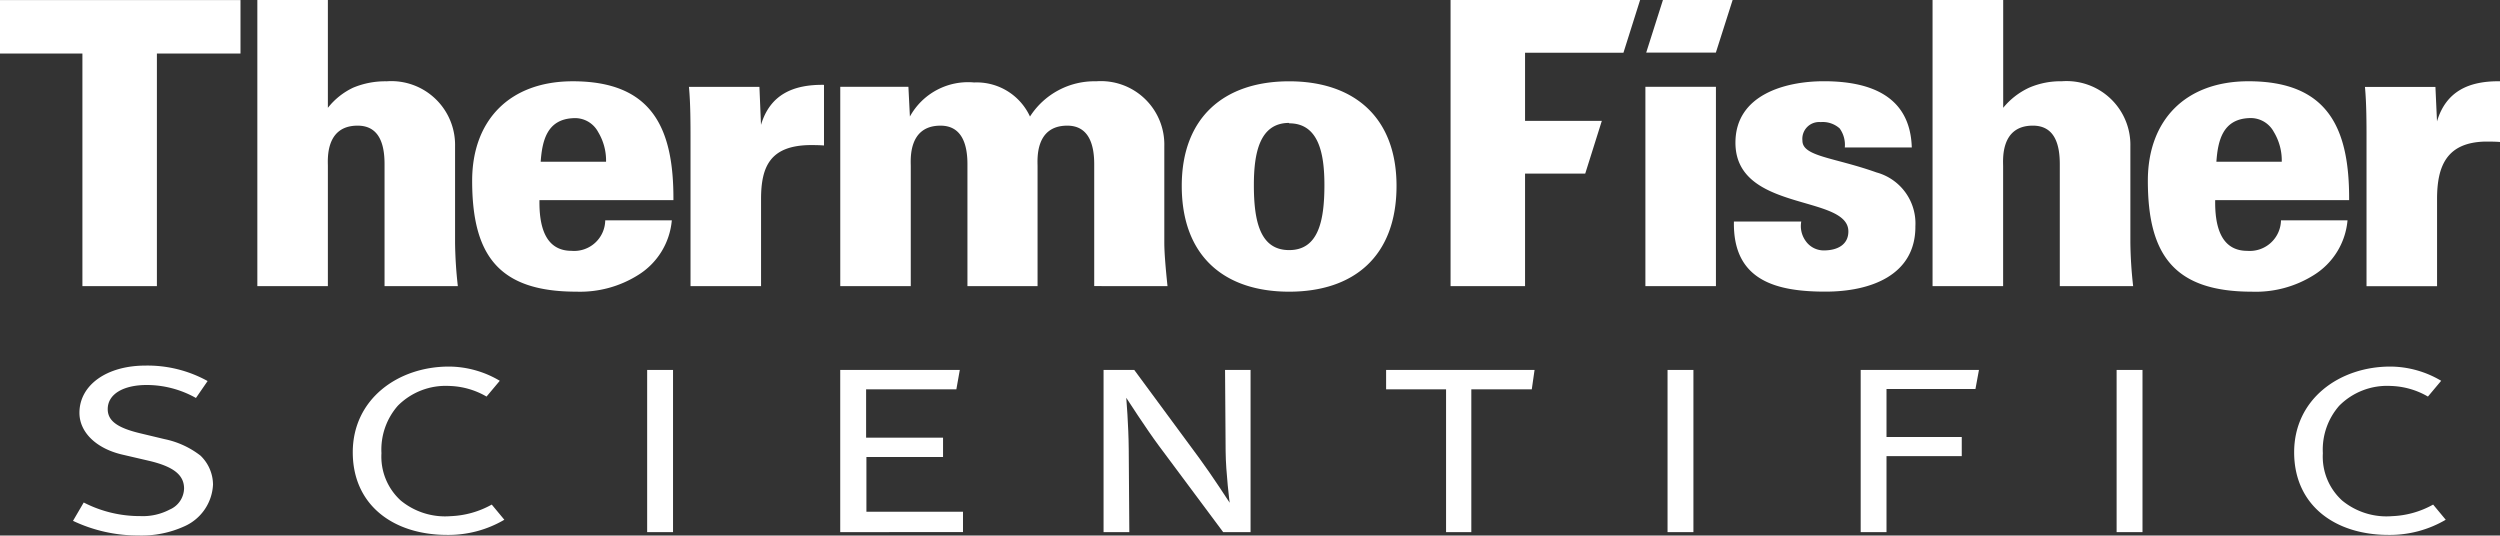
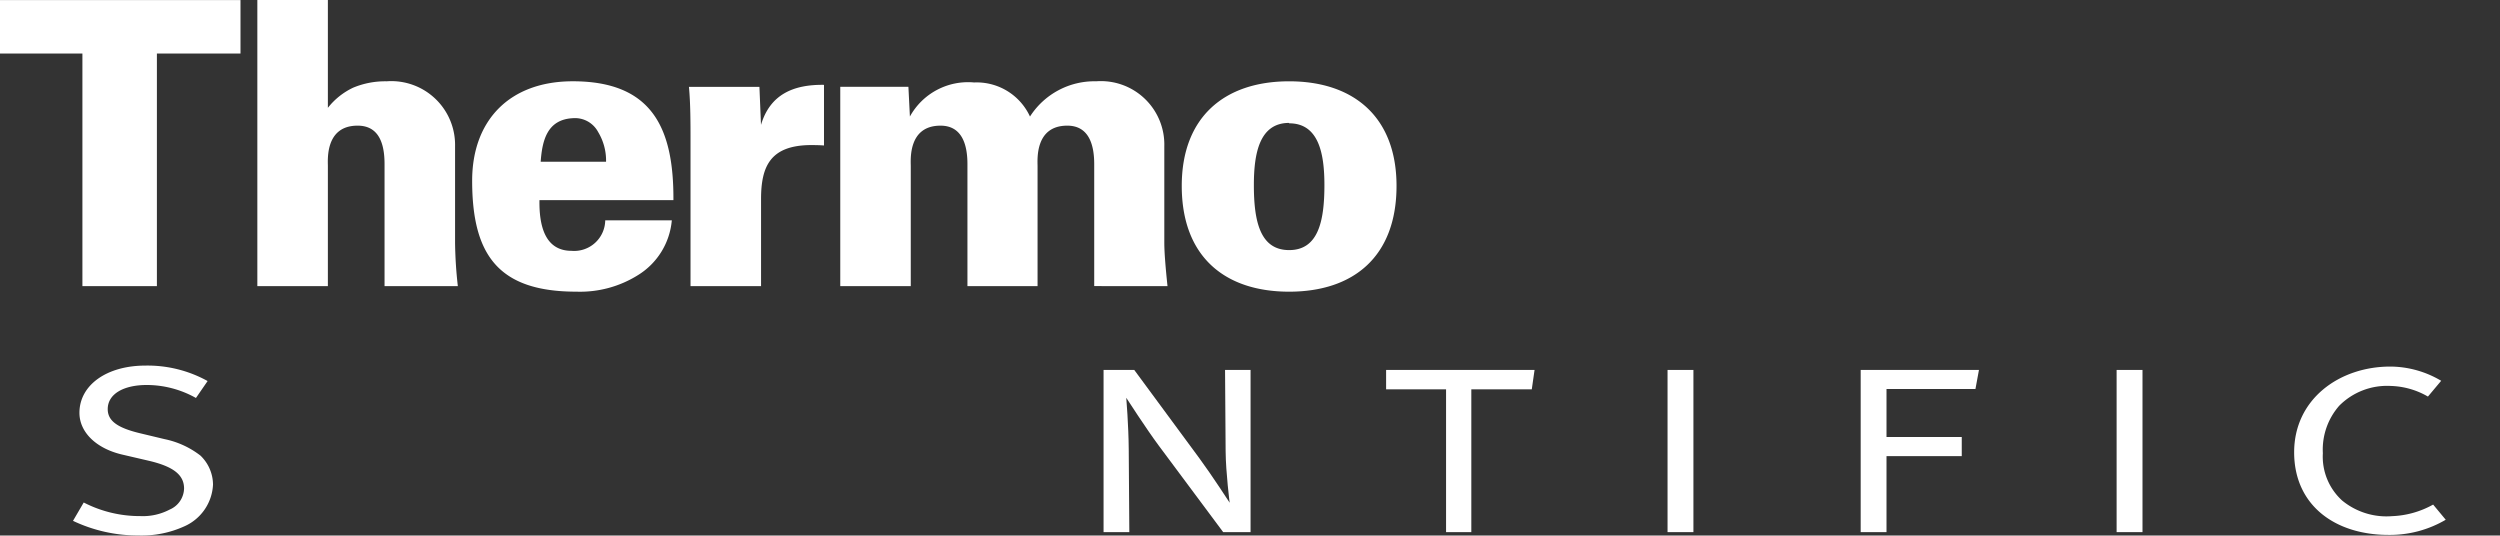
<svg xmlns="http://www.w3.org/2000/svg" width="168.25" height="36.04" viewBox="0 0 168.25 36.04">
  <rect x="0" y="0" width="168.25" height="36.04" fill="#333333" stroke="none" />
  <g id="layer1" transform="translate(0)">
    <g id="g2416" transform="translate(0 0)">
      <path id="path2384" d="M1539.519,1207.169v-3.6h-16.186v3.6h5.547v15.653h5.013v-15.653Zm62.388,15.653c-.133-1.279-.215-2.266-.215-2.933v-6.48a4.269,4.269,0,0,0-4.586-4.372,5.153,5.153,0,0,0-4.454,2.372,3.948,3.948,0,0,0-3.76-2.293,4.467,4.467,0,0,0-4.322,2.293l-.1-2h-4.586v13.412h4.745v-8.078c0-.426-.187-2.72,2-2.72,1.466,0,1.814,1.307,1.814,2.586v8.212h4.719v-8.078c0-.426-.187-2.72,2-2.72,1.467,0,1.813,1.307,1.813,2.586v8.212Zm-23.118-9.466v-4.08c-2.054-.028-3.629.64-4.24,2.694l-.106-2.56H1569.7c.106,1.093.106,2.56.106,3.44v9.973h4.747v-5.866c0-2.212.64-3.575,3.254-3.627.319,0,.639,0,.986.027m31.3-4.319c-4.373,0-7.227,2.426-7.227,7.038,0,4.747,2.88,7.12,7.227,7.12s7.227-2.373,7.227-7.12c0-4.612-2.854-7.038-7.227-7.038m0,2.827c2,0,2.374,2.052,2.374,4.159,0,2.454-.426,4.373-2.374,4.373s-2.374-1.919-2.374-4.373c0-2.134.374-4.186,2.374-4.186Zm-55.946,10.958a28.562,28.562,0,0,1-.187-2.933v-6.48a4.292,4.292,0,0,0-4.613-4.372,5.592,5.592,0,0,0-2.24.426,4.739,4.739,0,0,0-1.707,1.359v-7.255h-4.747v19.253h4.747v-8.078c0-.426-.187-2.721,2-2.721,1.493,0,1.814,1.307,1.814,2.586v8.213h4.933Zm14.508-5.787c.027-4.826-1.413-8-6.774-8-4.24,0-6.771,2.613-6.771,6.693,0,5.015,1.784,7.466,7.011,7.466a7.339,7.339,0,0,0,4.159-1.12,4.82,4.82,0,0,0,2.267-3.681h-4.481a2.091,2.091,0,0,1-2.266,2.053c-1.814,0-2.187-1.734-2.16-3.413Zm-4.533-2.584h-4.4c.1-1.413.425-2.854,2.187-2.933a1.763,1.763,0,0,1,1.68.933,3.707,3.707,0,0,1,.532,2.025Z" transform="translate(-1523.334 -1203.566)" fill="#fff" fill-rule="evenodd" />
-       <path id="path2386" d="M1708.689,1213.117v-4.081c-2.054-.027-3.627.642-4.24,2.7l-.106-2.321H1699.6c.106,1.093.106,2.559.106,3.441v9.973h4.747v-5.869c0-2.212.64-3.812,3.253-3.866.32,0,.642,0,.987.028M1684,1222.823a28.623,28.623,0,0,1-.187-2.935v-6.48a4.292,4.292,0,0,0-4.612-4.373,5.326,5.326,0,0,0-2.187.426,4.915,4.915,0,0,0-1.76,1.361v-7.254H1670.5v19.253h4.749v-8.079c0-.428-.187-2.721,2-2.721,1.494,0,1.814,1.307,1.814,2.588v8.212H1684Zm-14.657-4a3.559,3.559,0,0,0-2.614-3.652c-2.852-1.016-4.986-1.067-4.986-2.136a1.13,1.13,0,0,1,1.225-1.252,1.706,1.706,0,0,1,1.28.426,1.881,1.881,0,0,1,.346,1.28h4.508c-.106-3.521-2.879-4.456-5.92-4.456-2.587,0-5.948.907-5.948,4.136,0,4.693,7.6,3.465,7.6,5.973,0,.879-.718,1.277-1.651,1.277a1.482,1.482,0,0,1-1.226-.64,1.709,1.709,0,0,1-.293-1.306h-4.532c-.083,4,2.879,4.72,6.16,4.72,3.066,0,6.053-1.117,6.053-4.372m29.19-1.786c.028-4.828-1.413-8-6.774-8-4.24,0-6.772,2.613-6.772,6.694,0,5.014,1.786,7.468,7.013,7.468a7.339,7.339,0,0,0,4.159-1.12,4.829,4.829,0,0,0,2.266-3.681h-4.478a2.1,2.1,0,0,1-2.267,2.052c-1.814,0-2.187-1.732-2.161-3.411Zm-4.533-2.586h-4.4c.1-1.415.426-2.854,2.187-2.934a1.768,1.768,0,0,1,1.68.933,3.714,3.714,0,0,1,.532,2.027Zm-38.081-5.042h-4.747v13.414h4.747Zm-6.224-2.293,1.12-3.546h-12.755v19.253h5.013v-7.574h4.05l1.116-3.546h-5.166v-4.586h6.621Zm6.22-.01,1.128-3.54h-4.69l-1.126,3.54Z" transform="translate(-1540.439 -1203.566)" fill="#fff" fill-rule="evenodd" />
-       <rect id="rect2388" width="1.741" height="10.915" transform="translate(43.554 24.897)" fill="#fff" />
      <path id="path2390" d="M1711.141,1243.888c-3.636,0-6.356-2.016-6.356-5.56,0-3.588,3.053-5.769,6.47-5.769a6.76,6.76,0,0,1,3.425.957l-.891,1.062a5.264,5.264,0,0,0-2.513-.715,4.537,4.537,0,0,0-3.459,1.334,4.478,4.478,0,0,0-1.1,3.193,3.99,3.99,0,0,0,1.3,3.186,4.7,4.7,0,0,0,3.361,1.05,6.12,6.12,0,0,0,2.761-.779l.848,1.021a7.416,7.416,0,0,1-3.836,1.02" transform="translate(-1550.389 -1207.889)" fill="#fff" fill-rule="evenodd" />
      <rect id="rect2392" width="1.742" height="10.915" transform="translate(142.448 24.897)" fill="#fff" />
      <path id="polygon2394" d="M1642.769,1234.132H1638.7v9.609H1637v-9.609h-4.035v-1.306h9.991Z" transform="translate(-1539.68 -1207.929)" fill="#fff" fill-rule="evenodd" />
      <path id="path2396" d="M1536.6,1243.3a6.929,6.929,0,0,1-3.076.615,10.185,10.185,0,0,1-4.417-.984l.722-1.235a8.231,8.231,0,0,0,3.808.915,3.881,3.881,0,0,0,1.985-.443,1.584,1.584,0,0,0,.96-1.41c0-.911-.7-1.48-2.387-1.874l-1.777-.413c-1.766-.413-2.878-1.516-2.878-2.809,0-1.862,1.829-3.18,4.438-3.18a8.345,8.345,0,0,1,4.188,1.04l-.785,1.14a6.766,6.766,0,0,0-3.311-.874c-1.551,0-2.626.6-2.626,1.626,0,.788.655,1.258,2.182,1.624l1.641.393a5.87,5.87,0,0,1,2.415,1.107,2.728,2.728,0,0,1,.848,1.95,3.237,3.237,0,0,1-1.929,2.812" transform="translate(-1524.194 -1207.878)" fill="#fff" fill-rule="evenodd" />
      <path id="path2398" d="M1618.67,1243.741l-4.336-5.823c-.814-1.09-2.187-3.218-2.187-3.218s.154,1.843.166,3.458l.04,5.583h-1.734v-10.917h2.065l4.382,5.944c.853,1.159,2.04,2.994,2.04,2.994s-.259-2.013-.272-3.459l-.039-5.479h1.717v10.917Z" transform="translate(-1536.349 -1207.928)" fill="#fff" fill-rule="evenodd" />
      <rect id="rect2400" width="1.741" height="10.915" transform="translate(112.226 24.897)" fill="#fff" />
      <path id="polygon2402" d="M1678.224,1234.109h-5.986v3.231h5.064v1.286h-5.064v5.115H1670.5v-10.915h7.96Z" transform="translate(-1545.276 -1207.929)" fill="#fff" fill-rule="evenodd" />
-       <path id="polygon2404" d="M1589.789,1243.741v-10.915h8.048l-.232,1.306h-6.074v3.251h5.178v1.3h-5.157v3.685h6.5v1.369Z" transform="translate(-1533.242 -1207.929)" fill="#fff" fill-rule="evenodd" />
-       <path id="path2406" d="M1557.591,1243.888c-3.637,0-6.356-2.016-6.356-5.56,0-3.588,3.053-5.769,6.469-5.769a6.755,6.755,0,0,1,3.425.957l-.891,1.062a5.257,5.257,0,0,0-2.511-.715,4.54,4.54,0,0,0-3.461,1.334,4.477,4.477,0,0,0-1.1,3.193,3.991,3.991,0,0,0,1.3,3.186,4.7,4.7,0,0,0,3.361,1.05,6.132,6.132,0,0,0,2.762-.779l.847,1.021a7.412,7.412,0,0,1-3.835,1.02" transform="translate(-1527.494 -1207.889)" fill="#fff" fill-rule="evenodd" />
    </g>
  </g>
</svg>